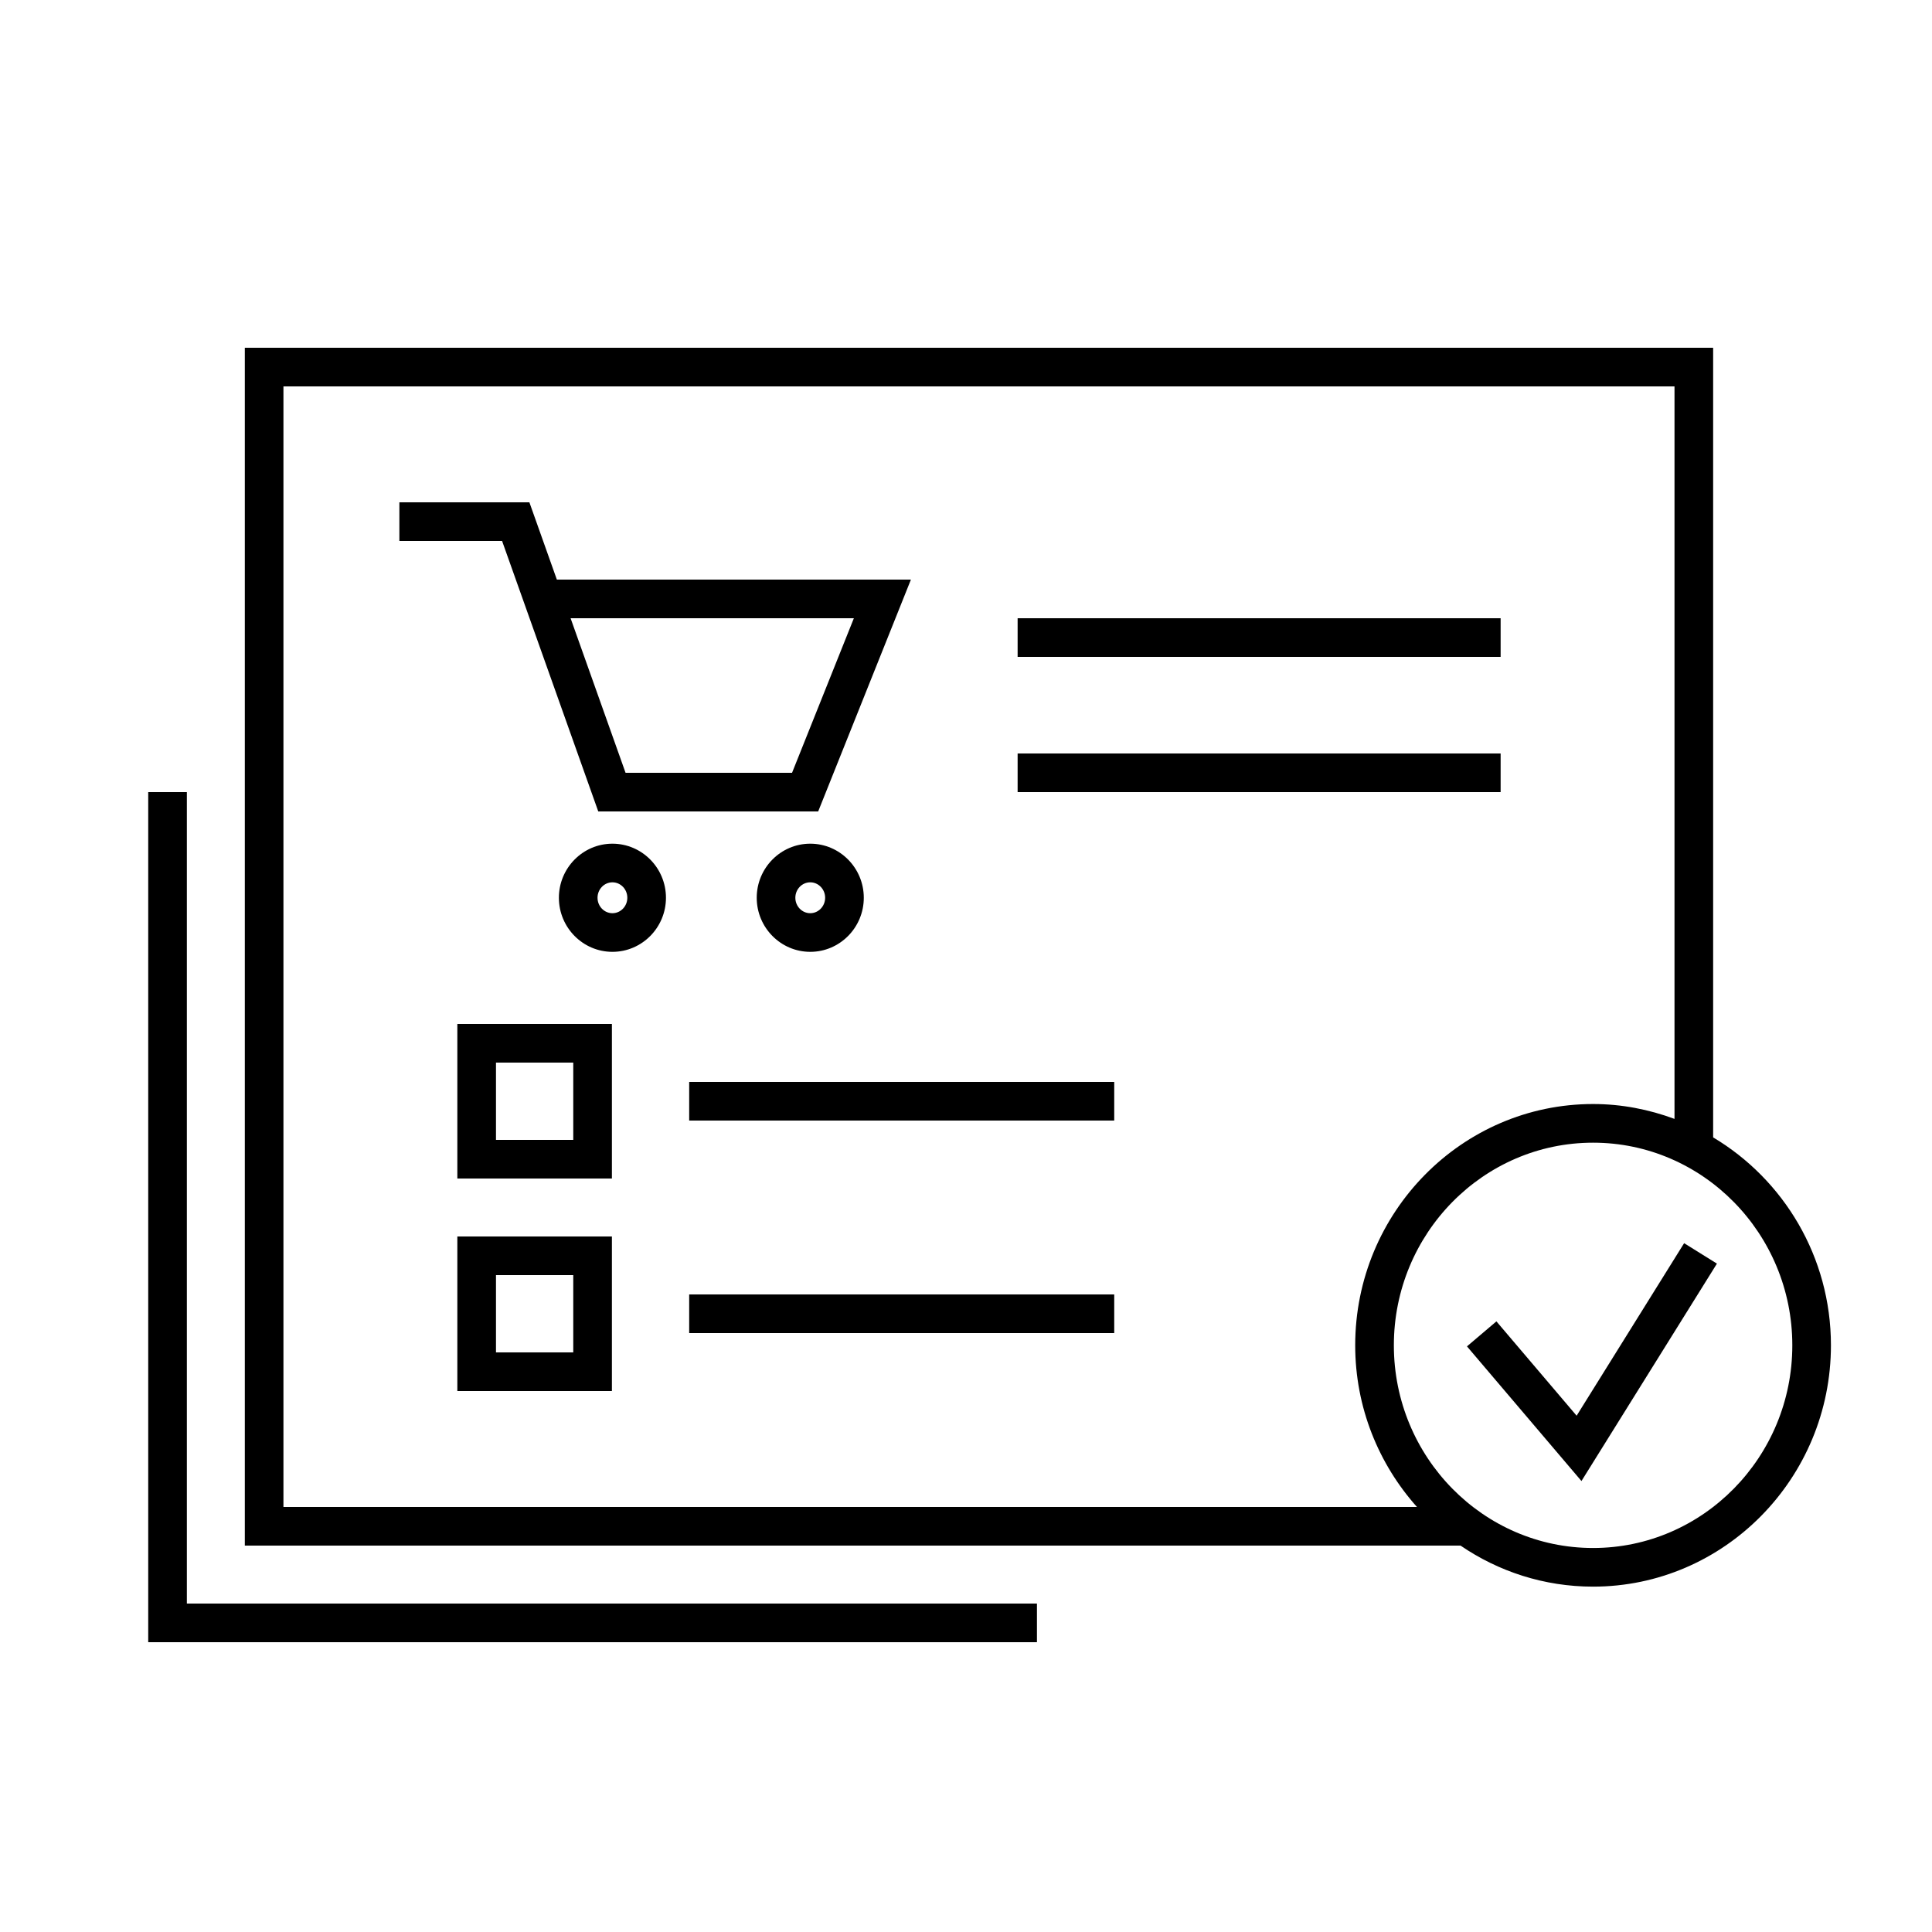
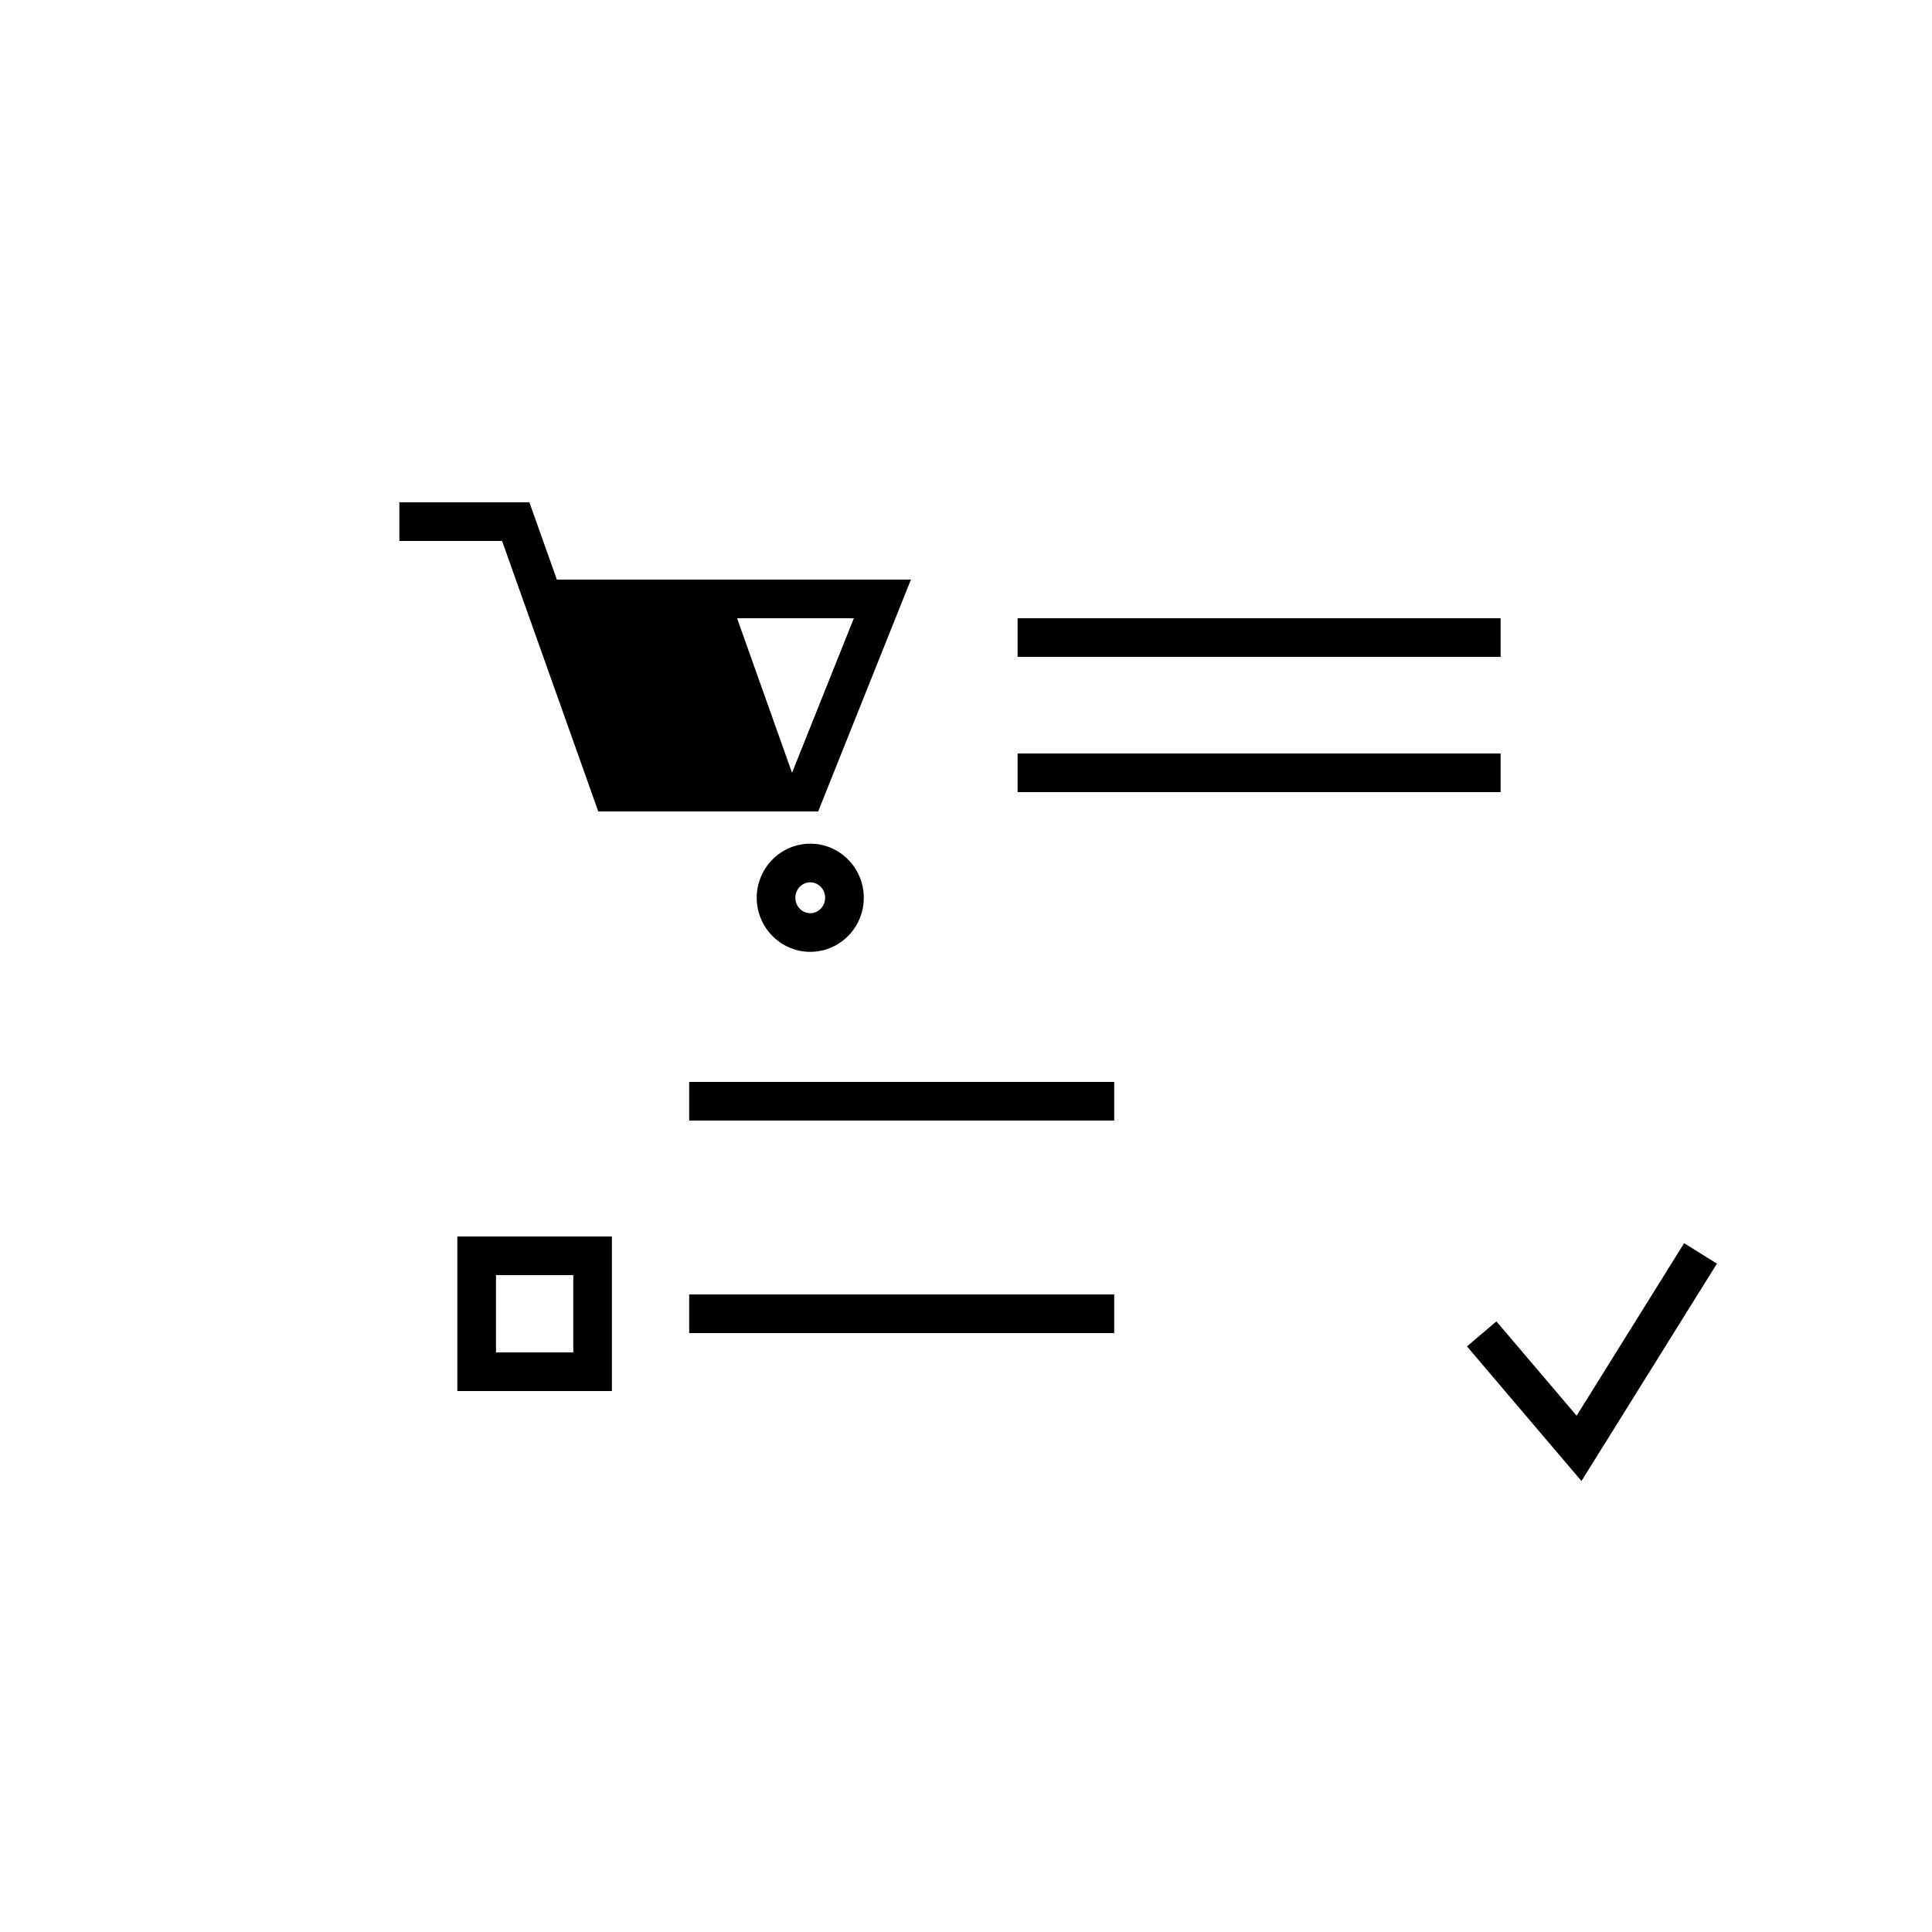
<svg xmlns="http://www.w3.org/2000/svg" height="100px" width="100px" fill="#000000" version="1.1" x="0px" y="0px" viewBox="0 0 100 100" enable-background="new 0 0 100 100" xml:space="preserve">
-   <path d="M88.672,58.871V18h-76v62h62.926c1.961,1.34,4.322,2.124,6.859,2.124c6.789,0,12.312-5.604,12.312-12.49  C94.769,65.048,92.313,61.043,88.672,58.871z M14.672,20h72v37.914c-1.317-0.489-2.733-0.77-4.215-0.77  c-6.789,0-12.312,5.603-12.312,12.489c0,3.22,1.217,6.149,3.196,8.366h-58.67V20z M82.458,80.124  c-5.686,0-10.312-4.706-10.312-10.49s4.626-10.489,10.312-10.489s10.312,4.705,10.312,10.489S88.143,80.124,82.458,80.124z" />
  <polygon points="81.606,73.277 77.454,68.394 75.93,69.688 81.856,76.658 88.868,65.405 87.17,64.347 " />
-   <path d="M30.966,42h11.383l4.8-12H28.823l-1.422-4h-6.729v2h5.316L30.966,42z M44.196,32l-3.2,8h-8.617l-2.845-8H44.196z" />
-   <path d="M31.699,43.669c-1.527,0-2.771,1.256-2.771,2.799s1.243,2.799,2.771,2.799c1.528,0,2.771-1.256,2.771-2.799  S33.227,43.669,31.699,43.669z M31.699,47.267c-0.425,0-0.771-0.358-0.771-0.799s0.346-0.799,0.771-0.799  c0.426,0,0.771,0.358,0.771,0.799S32.125,47.267,31.699,47.267z" />
+   <path d="M30.966,42h11.383l4.8-12H28.823l-1.422-4h-6.729v2h5.316L30.966,42z M44.196,32l-3.2,8l-2.845-8H44.196z" />
  <path d="M39.168,46.468c0,1.543,1.243,2.799,2.771,2.799s2.771-1.256,2.771-2.799s-1.243-2.799-2.771-2.799  S39.168,44.925,39.168,46.468z M42.709,46.468c0,0.44-0.346,0.799-0.771,0.799s-0.771-0.358-0.771-0.799s0.346-0.799,0.771-0.799  S42.709,46.027,42.709,46.468z" />
-   <path d="M23.672,61h8v-8h-8V61z M25.672,55h4v4h-4V55z" />
  <path d="M23.672,72h8v-8h-8V72z M25.672,66h4v4h-4V66z" />
  <rect x="52.672" y="32" width="25" height="2" />
  <rect x="52.672" y="39" width="25" height="2" />
  <rect x="35.672" y="56" width="22" height="2" />
  <rect x="35.672" y="67" width="22" height="2" />
-   <polygon points="9.672,41 7.672,41 7.672,85 53.672,85 53.672,83 9.672,83 " />
</svg>